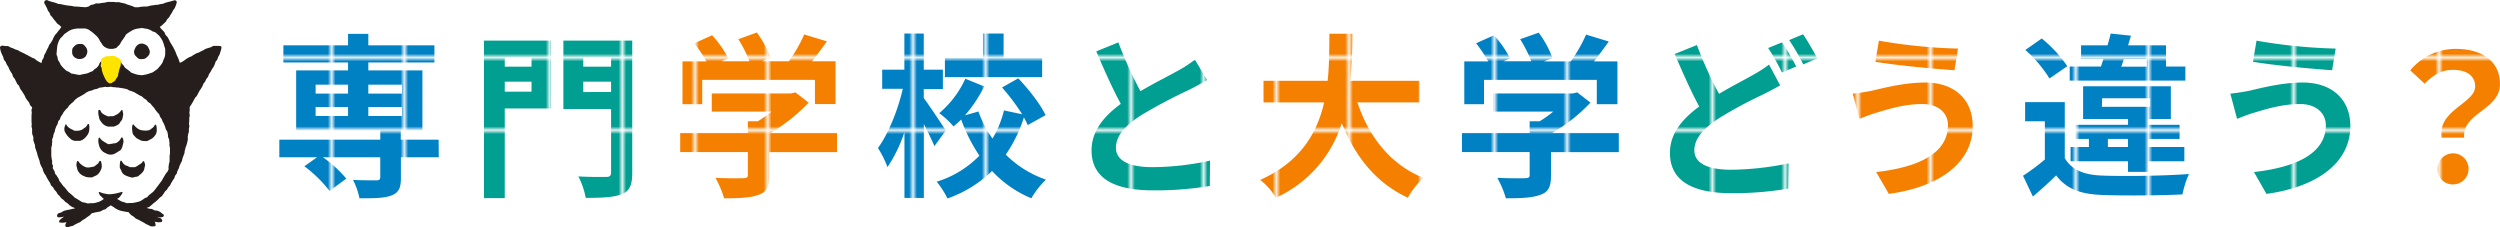
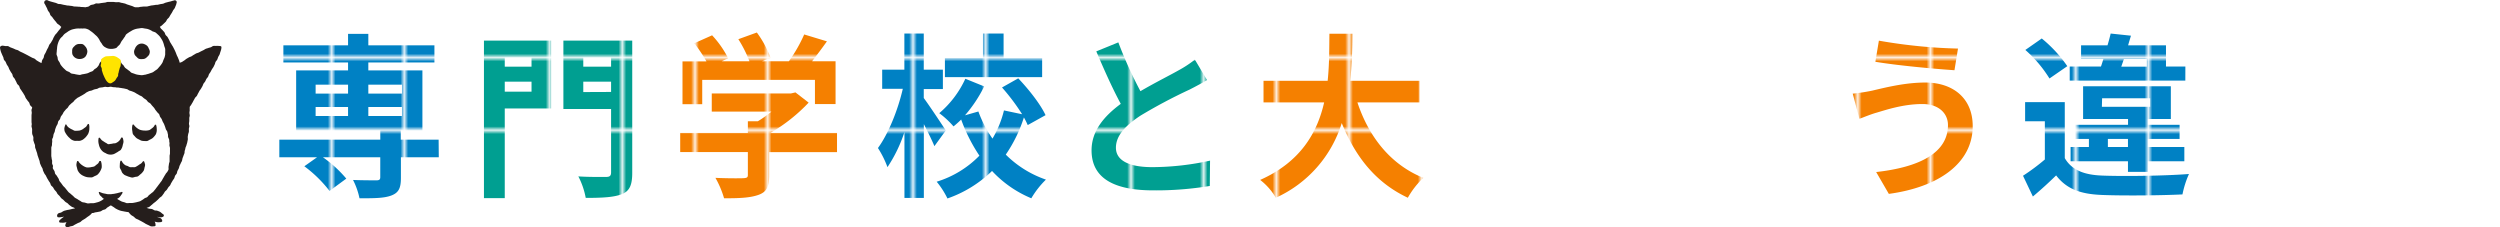
<svg xmlns="http://www.w3.org/2000/svg" id="レイヤー_1" data-name="レイヤー 1" width="653.63" height="59.37" viewBox="0 0 653.63 59.37">
  <defs>
    <style>
      .cls-1 {
        fill: none;
      }

      .cls-2 {
        fill: #f58000;
      }

      .cls-3 {
        fill: #0081c4;
      }

      .cls-4 {
        fill: #009f91;
      }

      .cls-5 {
        fill: url(#新規パターンスウォッチ_11);
      }

      .cls-6 {
        fill: url(#新規パターンスウォッチ_12);
      }

      .cls-7 {
        fill: url(#新規パターンスウォッチ_10);
      }

      .cls-8 {
        fill: #251e1c;
      }

      .cls-9 {
        fill: #fff;
      }

      .cls-10 {
        fill: #ffe400;
      }
    </style>
    <pattern id="新規パターンスウォッチ_11" data-name="新規パターンスウォッチ 11" width="18.14" height="18.14" patternTransform="translate(11.91 111.84)" patternUnits="userSpaceOnUse" viewBox="0 0 18.14 18.14">
      <rect class="cls-1" width="18.14" height="18.14" />
      <rect class="cls-3" width="18.14" height="18.14" />
    </pattern>
    <pattern id="新規パターンスウォッチ_12" data-name="新規パターンスウォッチ 12" width="18.14" height="18.14" patternTransform="translate(11.91 111.84)" patternUnits="userSpaceOnUse" viewBox="0 0 18.14 18.14">
      <rect class="cls-1" width="18.14" height="18.14" />
      <rect class="cls-4" width="18.14" height="18.14" />
    </pattern>
    <pattern id="新規パターンスウォッチ_10" data-name="新規パターンスウォッチ 10" width="18.14" height="18.14" patternTransform="translate(11.91 111.84)" patternUnits="userSpaceOnUse" viewBox="0 0 18.14 18.14">
      <rect class="cls-1" width="18.14" height="18.14" />
      <rect class="cls-2" width="18.14" height="18.14" />
    </pattern>
  </defs>
  <path class="cls-5" d="M115.42,42.41h-9.9V47.8c0,2.63-.55,3.87-2.49,4.61s-4.65.73-8.34.73A18.79,18.79,0,0,0,93,48.35c2.44.1,5.34.1,6.12.1s1-.23,1-.83V42.41h-15A32,32,0,0,1,91.24,48l-4.38,3.22a33.48,33.48,0,0,0-6.59-6.45l3.32-2.35H73.73v-4.6h26.4V35.36h-22V19.7H91.7V17.63H74.79V13.16H91.7v-3H97v3h17.28v4.47H97V19.7h14.14V35.36h-5.66v2.45h9.9ZM83.22,25.78H91.7V23.43H83.22Zm0,5.85H91.7V29.28H83.22ZM97,23.43v2.35h8.8V23.43Zm8.8,5.85H97v2.35h8.8Z" transform="translate(-0.7 -1.3)" />
  <path class="cls-6" d="M144.79,29.65H132.67V53.1h-5.44V11.92h17.56ZM132.67,16.34v2.39h7V16.34Zm7,8.93V22.65h-7v2.62ZM166,46.47c0,3.13-.64,4.74-2.67,5.57s-5,1-9.49,1a19.94,19.94,0,0,0-1.93-5.62c2.9.19,6.31.14,7.27.14s1.29-.32,1.29-1.2V29.79H148V11.92h18Zm-12.8-30.13v2.39h7.27V16.34Zm7.27,9V22.65h-7.27v2.72Z" transform="translate(-0.7 -1.3)" />
  <path class="cls-7" d="M219.54,41.08H201.8V47.2c0,2.86-.6,4.29-2.85,5.07s-5,.87-8.94.87a24.52,24.52,0,0,0-2.26-5.34c2.95.14,6.36.14,7.28.09s1.2-.18,1.2-.83v-6H178.54v-5h17.69V33h2.62a29.81,29.81,0,0,0,3.55-2.53H186.79V25.74h20.68l1.2-.28,3.45,2.67a44.3,44.3,0,0,1-10,7.92h17.42ZM184.3,28.55h-5.16V17.35h6.26a37.73,37.73,0,0,0-3.18-4.74l4.66-2.08a25.27,25.27,0,0,1,4.19,6l-1.66.78h7.23a31.73,31.73,0,0,0-2.9-5.76l4.84-1.75a27.06,27.06,0,0,1,3.59,6.64l-2.21.87h7a38.78,38.78,0,0,0,4-7l5.94,1.8c-1.24,1.75-2.63,3.59-3.87,5.2h6.13v11.2h-5.39V22.19H184.3Z" transform="translate(-0.7 -1.3)" />
  <path class="cls-5" d="M245,39.51c-.6-1.47-1.7-3.69-2.76-5.76v19.3h-5.07V35.82A37.2,37.2,0,0,1,232.73,45a25.19,25.19,0,0,0-2.49-5c2.72-3.68,5.25-10,6.5-15.48h-5.39V19.52h5.8V10.07h5.07v9.45h5v5.06h-5v2.35c1.29,1.71,4.93,7.19,5.76,8.48ZM269.4,34a19.83,19.83,0,0,0-1-2,36.73,36.73,0,0,1-4.74,9.72,27.45,27.45,0,0,0,10.5,6.54,23.34,23.34,0,0,0-3.82,4.88,29.38,29.38,0,0,1-10.27-7.14,31.55,31.55,0,0,1-11.66,7.19,21.88,21.88,0,0,0-2.81-4.38A26.47,26.47,0,0,0,256.77,42,43.41,43.41,0,0,1,252,32.55c-.64.65-1.33,1.25-2,1.8a22.7,22.7,0,0,0-3.73-3.46,26,26,0,0,0,6.82-9l4.93,2A35.36,35.36,0,0,1,253,31.45l3.5-1a30.42,30.42,0,0,0,3.69,7.09,27.1,27.1,0,0,0,3-7.37l4.75,1a54.48,54.48,0,0,0-5.26-7l4.24-2.39c2.77,2.9,5.85,6.82,7.14,9.63Zm3.77-12.53H247.75v-5h9.95V10.07h5.39v6.41h10.08Z" transform="translate(-0.7 -1.3)" />
  <path class="cls-6" d="M298.87,25.14c3.77-2.21,7.78-4.2,9.95-5.44a28.87,28.87,0,0,0,4.28-2.81l3.18,5.34c-1.38.83-2.86,1.62-4.56,2.49a135.68,135.68,0,0,0-12.85,6.82c-3.83,2.53-6.41,5.16-6.41,8.38S295.64,45,302,45a71.37,71.37,0,0,0,15.07-1.7L317,49.92a85.73,85.73,0,0,1-14.79,1.15c-9.17,0-16.12-2.53-16.12-10.46,0-5.06,3.22-8.89,7.64-12.16-2.12-3.91-4.33-8.84-6.4-13.72l5.76-2.35A108.39,108.39,0,0,0,298.87,25.14Z" transform="translate(-0.7 -1.3)" />
  <path class="cls-7" d="M355.6,28.08c3,9,8.62,16.22,17.23,19.72A21.84,21.84,0,0,0,368.78,53c-8.34-3.91-13.68-10.64-17.28-19.53A31.69,31.69,0,0,1,334.27,53a16.17,16.17,0,0,0-4.1-4.66C340.72,43.65,345.1,36,346.9,28.08H331.05V22.42h16.77c.46-4.33.41-8.52.46-12.3h6c0,3.78-.1,8-.56,12.3h18.11v5.66Z" transform="translate(-0.7 -1.3)" />
-   <path class="cls-5" d="M423.94,41.08H406.21V47.2c0,2.86-.6,4.29-2.86,5.07s-5,.87-8.94.87a24,24,0,0,0-2.25-5.34c2.95.14,6.35.14,7.28.09s1.19-.18,1.19-.83v-6H382.94v-5h17.69V33h2.63a30.64,30.64,0,0,0,3.55-2.53H391.19V25.74h20.68l1.2-.28,3.46,2.67a44.52,44.52,0,0,1-10,7.92h17.41ZM388.7,28.55h-5.16V17.35h6.27a38.85,38.85,0,0,0-3.18-4.74l4.65-2.08a25,25,0,0,1,4.19,6l-1.65.78h7.23a33.08,33.08,0,0,0-2.9-5.76L403,9.84a26.78,26.78,0,0,1,3.6,6.64l-2.22.87h7a38.18,38.18,0,0,0,4-7l5.94,1.8c-1.24,1.75-2.62,3.59-3.86,5.2h6.12v11.2h-5.39V22.19H388.7Z" transform="translate(-0.7 -1.3)" />
-   <path class="cls-6" d="M450.14,25.83c3.36-2,6.63-3.64,8.8-4.89a33.49,33.49,0,0,0,4.28-2.76l2.91,5.44c-1.48.83-2.95,1.61-4.61,2.44a110.62,110.62,0,0,0-11.42,6.17c-3.83,2.53-6.41,5.16-6.41,8.38s3.23,5.07,9.63,5.07a77.78,77.78,0,0,0,15-1.66l-.09,6.59a85.11,85.11,0,0,1-14.79,1.2c-9.17,0-16.13-2.58-16.13-10.55,0-5.07,3.23-8.84,7.65-12.12-2.12-3.91-4.33-8.89-6.4-13.72l5.8-2.35A102.22,102.22,0,0,0,450.14,25.83Zm20.18-7.14-3.73,1.56a54.24,54.24,0,0,0-3.6-6.4l3.64-1.47A67.67,67.67,0,0,1,470.32,18.69Zm5.53-2.12-3.69,1.56a55.5,55.5,0,0,0-3.68-6.35l3.64-1.52C473.31,12,475,15,475.85,16.57Z" transform="translate(-0.7 -1.3)" />
  <path class="cls-7" d="M503.32,28.5c-5.07,0-9.63,1.57-12,2.26-1.34.37-3.13,1.1-4.47,1.61l-1.75-6.59a47.32,47.32,0,0,0,5.07-.78c3.36-.78,8.52-2.12,13.91-2.12,7.28,0,12.39,4.14,12.39,11.38,0,9.86-9.12,16-21.93,17.73l-3.31-5.71C502.67,45,510,41.21,510,34,510,31,507.65,28.5,503.32,28.5ZM512.62,14l-.92,5.66c-5.39-.36-15.39-1.29-20.68-2.21l.92-5.52A137.43,137.43,0,0,0,512.62,14Z" transform="translate(-0.7 -1.3)" />
  <path class="cls-5" d="M540.54,42.64c1.79,3.09,5,4.38,9.72,4.56,5.52.23,16.39.09,22.75-.41a24.86,24.86,0,0,0-1.7,5.34c-5.71.28-15.48.37-21.1.14S541,50.7,538.28,47.16c-1.84,1.79-3.73,3.54-6.08,5.52l-2.58-5.43A54.86,54.86,0,0,0,535.33,43V33h-5.16V28h10.37Zm-4-20.82a33.18,33.18,0,0,0-6.31-7.46l4.29-3a34.49,34.49,0,0,1,6.68,7.24Zm35.52.55H541.83V18.69H550c.24-.65.42-1.29.65-2h-5.85V13.16h6.91c.32-1.06.6-2.12.83-3.09l5.3.56c-.23.82-.51,1.65-.74,2.53H567v5.53h5.07Zm-15,23.86V43.47h-15V39.74h4.79V37.62h-3.5V33.93h13.73V32.42H545.33V23.85h22.94v8.57h-6v1.51h8.29v3.69h-8.29v2.12h9.53v3.73h-9.53v2.76Zm-6.82-17h12.62V27H550.3Zm6.82,10.5V37.62h-5.25v2.12Zm-1.75-21H562v-2h-6Z" transform="translate(-0.7 -1.3)" />
-   <path class="cls-6" d="M602.05,28.5c-5.06,0-9.62,1.57-12,2.26-1.34.37-3.14,1.1-4.47,1.61l-1.75-6.59a47.52,47.52,0,0,0,5.06-.78c3.37-.78,8.53-2.12,13.92-2.12,7.27,0,12.39,4.14,12.39,11.38,0,9.86-9.12,16-21.93,17.73L590,46.28c11.43-1.29,18.8-5.07,18.8-12.25C608.78,31,606.38,28.5,602.05,28.5ZM611.36,14l-.92,5.66c-5.39-.36-15.39-1.29-20.69-2.21l.92-5.52A137.69,137.69,0,0,0,611.36,14Z" transform="translate(-0.7 -1.3)" />
-   <path class="cls-7" d="M647.83,23.89c0-2.76-2.21-4.33-5.81-4.33-2.85,0-5.11,1.25-7.37,3.64l-3.78-3.5a15.34,15.34,0,0,1,11.89-5.62c6.68,0,11.56,3.09,11.56,9.21,0,6.78-10,7.56-9.35,14H639C638.06,30,647.83,28.36,647.83,23.89ZM638,45.45a4.06,4.06,0,1,1,4,4.06A3.93,3.93,0,0,1,638,45.45Z" transform="translate(-0.7 -1.3)" />
-   <path class="cls-8" d="M32.71,30.2c0-.09,0-.14-.1-.15a.19.19,0,0,0-.2.07,3,3,0,0,1-.41.52,3,3,0,0,1-.5.44,3.19,3.19,0,0,1-.58.3,3.32,3.32,0,0,1-.6.29,3.05,3.05,0,0,1-.67,0,3.79,3.79,0,0,1-.67.06,5.9,5.9,0,0,1-1.21-.57,3.06,3.06,0,0,1-.53-.42,3.73,3.73,0,0,1-.3-.6.28.28,0,0,0-.25-.09c-.08,0-.24,0-.26.13a3.37,3.37,0,0,0,0,.95,3,3,0,0,0,.15.72,2.76,2.76,0,0,0,.17.7,3.1,3.1,0,0,0,.41.61,3.17,3.17,0,0,0,.47.56,3.72,3.72,0,0,0,.61.43,3.49,3.49,0,0,0,.71.24,3,3,0,0,0,.74,0,3.61,3.61,0,0,0,.74,0,3.25,3.25,0,0,0,.7-.26,3.18,3.18,0,0,0,.64-.38c.2-.15.27-.42.42-.61a3.06,3.06,0,0,0,.44-.58,3.34,3.34,0,0,0,.17-.71,2.77,2.77,0,0,0,.1-.71A3,3,0,0,0,32.71,30.2Z" transform="translate(-0.7 -1.3)" />
  <path class="cls-8" d="M41.52,34c0-.08,0-.08-.12-.09s-.15,0-.19,0a2.76,2.76,0,0,1-.36.57,3,3,0,0,1-.52.43,3.44,3.44,0,0,1-.55.39,3.78,3.78,0,0,1-.67.13,3.65,3.65,0,0,1-.66,0,2.73,2.73,0,0,1-.64-.07,2.28,2.28,0,0,1-.63-.18,3.16,3.16,0,0,1-.56-.33,3.37,3.37,0,0,1-.5-.42,3,3,0,0,1-.43-.51c0-.07-.11-.06-.19-.05s-.14,0-.16.1a3.22,3.22,0,0,0-.11.92,3.45,3.45,0,0,0,.08.72,3.48,3.48,0,0,0,.13.73,3.23,3.23,0,0,0,.48.57,2.79,2.79,0,0,0,.51.52,3.46,3.46,0,0,0,.63.34,3.35,3.35,0,0,0,.66.32,3.55,3.55,0,0,0,.73.08,3.76,3.76,0,0,0,.75,0,4.17,4.17,0,0,0,.66-.35,3.68,3.68,0,0,0,.65-.35,2.9,2.9,0,0,0,.53-.52,3.7,3.7,0,0,0,.44-.6,4.11,4.11,0,0,0,.19-.73,3.56,3.56,0,0,0,0-.73A3.09,3.09,0,0,0,41.52,34Z" transform="translate(-0.7 -1.3)" />
  <path class="cls-8" d="M38.38,43.53c0-.08-.06-.07-.14-.08s-.1,0-.14,0a4.33,4.33,0,0,1-.43.53,3.52,3.52,0,0,1-.56.35,3.23,3.23,0,0,1-.54.37A2.78,2.78,0,0,1,36,45a2.93,2.93,0,0,1-.66,0,3,3,0,0,1-.67,0,3.73,3.73,0,0,1-.6-.3,3.35,3.35,0,0,1-.63-.22A3.56,3.56,0,0,1,32.9,44a3,3,0,0,1-.36-.57.25.25,0,0,0-.22-.13c-.08,0-.14.11-.17.19a3.19,3.19,0,0,0-.12.92,3.66,3.66,0,0,0,0,.74,3.48,3.48,0,0,0,.35.66,3.16,3.16,0,0,0,.29.68,3.78,3.78,0,0,0,.54.52,3.19,3.19,0,0,0,.68.3,2.75,2.75,0,0,0,.68.24,2.92,2.92,0,0,0,.72.18,3,3,0,0,0,.72-.18,2.94,2.94,0,0,0,.73-.13,3.17,3.17,0,0,0,.57-.47,3.21,3.21,0,0,0,.55-.49,3.7,3.7,0,0,0,.44-.6,3.45,3.45,0,0,0,.18-.72,3.66,3.66,0,0,0,.16-.73A3.36,3.36,0,0,0,38.38,43.53Z" transform="translate(-0.7 -1.3)" />
  <path class="cls-8" d="M32.81,37.42a.25.25,0,0,0-.19-.17.29.29,0,0,0-.26.09,2.73,2.73,0,0,1-.33.58,3.11,3.11,0,0,1-.49.47,4.13,4.13,0,0,1-.58.33,2.93,2.93,0,0,1-.67.08,2.68,2.68,0,0,1-.64.12A3.05,3.05,0,0,1,29,39c-.22-.05-.39-.25-.59-.34a3.14,3.14,0,0,1-.55-.34,3.53,3.53,0,0,1-.55-.37,4.15,4.15,0,0,1-.43-.51c0-.08-.08-.14-.17-.13s-.21,0-.23.13a3.41,3.41,0,0,0,.07,1.65,3.48,3.48,0,0,0,.21.69,3.31,3.31,0,0,0,.36.64,3.6,3.6,0,0,0,.5.53,2.7,2.7,0,0,0,.64.36,2.94,2.94,0,0,0,.67.32,3,3,0,0,0,.74.1,3.1,3.1,0,0,0,.74-.13,3.36,3.36,0,0,0,.65-.34,3.42,3.42,0,0,0,.61-.37c.19-.15.47-.23.62-.42a3.78,3.78,0,0,0,.35-.66,4.1,4.1,0,0,0,.18-.71,3.44,3.44,0,0,0,.17-.72A3.23,3.23,0,0,0,32.81,37.42Z" transform="translate(-0.7 -1.3)" />
  <path class="cls-8" d="M24,33.93c0-.08-.07-.22-.15-.23a.36.36,0,0,0-.27.15,5.28,5.28,0,0,1-.35.56,4,4,0,0,1-.53.39,2.92,2.92,0,0,1-.54.38,3.32,3.32,0,0,1-.62.24,3.71,3.71,0,0,1-.67.06,3.74,3.74,0,0,1-.67,0,3.89,3.89,0,0,1-.61-.31,3.19,3.19,0,0,1-.58-.3,3.09,3.09,0,0,1-.55-.4,3.23,3.23,0,0,1-.4-.55c0-.07-.06-.11-.14-.1s-.11,0-.13.13a3.39,3.39,0,0,0-.27.91,3.13,3.13,0,0,0,.08.75,4.89,4.89,0,0,0,.78,1.24,3,3,0,0,0,.5.51,2.74,2.74,0,0,0,.56.47,3.44,3.44,0,0,0,.69.28,3.72,3.72,0,0,0,.74,0,3.18,3.18,0,0,0,.75,0,3.41,3.41,0,0,0,.69-.27,3.66,3.66,0,0,0,.58-.46,3,3,0,0,0,.48-.53,3.48,3.48,0,0,0,.4-.6,3.86,3.86,0,0,0,.22-.68,3.29,3.29,0,0,0,.07-.71A3.17,3.17,0,0,0,24,33.93Z" transform="translate(-0.7 -1.3)" />
  <path class="cls-8" d="M27.11,43.53c0-.08-.05-.13-.13-.14s-.24,0-.28,0a3.29,3.29,0,0,1-.31.59,3,3,0,0,1-.52.42,3.06,3.06,0,0,1-.53.42,2.87,2.87,0,0,1-.66.14,2.94,2.94,0,0,1-.66.11,3,3,0,0,1-.68,0,2.85,2.85,0,0,1-.63-.25,3.41,3.41,0,0,1-.57-.36,3,3,0,0,1-.51-.43,2.77,2.77,0,0,1-.43-.53c0-.07-.05-.12-.14-.11s-.19,0-.22.12a3.72,3.72,0,0,0-.17.93,3.66,3.66,0,0,0,.16.73,4.14,4.14,0,0,0,.2.71,3.7,3.7,0,0,0,.41.62A3.2,3.2,0,0,0,22,47a3.55,3.55,0,0,0,.64.34,3.23,3.23,0,0,0,.68.24,2.84,2.84,0,0,0,.72.09,3.73,3.73,0,0,0,.74,0,4.17,4.17,0,0,0,.67-.33,3.18,3.18,0,0,0,.67-.32,3,3,0,0,0,.51-.55,3.64,3.64,0,0,0,.38-.63,3.41,3.41,0,0,0,.27-.69,3.08,3.08,0,0,0,0-.74A3.13,3.13,0,0,0,27.11,43.53Z" transform="translate(-0.7 -1.3)" />
  <path class="cls-8" d="M29.83,55.07c.18.14.38.25.57.37s.37.29.57.4.4.22.61.31a5.07,5.07,0,0,0,.65.24,5,5,0,0,0,.67.14c.22.06.44.09.67.13a5.06,5.06,0,0,0,.68.09s.08,0,.1,0,0,.06,0,.1,0,.05,0,.06.07,0,.08,0a5.29,5.29,0,0,0,.53.59c.18.15.43.26.66.42s.36.37.6.52.49.2.73.34.46.24.7.37l.61.34c.23.12.42.28.61.37s.44.22.63.3.45.25.64.31a1.87,1.87,0,0,0,.7,0c.26,0,.41,0,.5-.16s0-.32,0-.54a2,2,0,0,0-.2-.53,6.34,6.34,0,0,0,.65.15,2.61,2.61,0,0,0,.69,0c.45,0,.58-.14.63-.25s-.06-.52-.35-.75A7.65,7.65,0,0,0,42,58.1a1.34,1.34,0,0,1-.24-.12,6.76,6.76,0,0,0,.8.14,1.3,1.3,0,0,0,.8-.17.38.38,0,0,0,.18-.35c0-.16-.12-.26-.46-.48a4.17,4.17,0,0,0-.58-.46c-.21-.1-.45-.18-.69-.27s-.49,0-.73-.11-.44-.27-.68-.33-.49-.05-.73-.1-.46-.16-.7-.2c.06,0,.07,0,.13,0,.21-.12.46-.15.66-.28s.36-.32.55-.46.35-.32.54-.47.38-.28.56-.43l.53-.48c.17-.16.33-.33.49-.5s.41-.27.57-.45.28-.38.43-.57.24-.41.38-.6.37-.31.51-.51.25-.4.38-.6.34-.34.47-.54.19-.44.32-.64l.36-.61c.12-.2.29-.38.4-.59s.13-.47.24-.68.32-.37.42-.58.1-.48.2-.69.23-.42.33-.63.12-.47.21-.69.22-.42.3-.64.24-.42.32-.64.09-.47.16-.7.18-.44.25-.67.19-.44.25-.67,0-.48.1-.71.11-.46.17-.69.2-.44.25-.67.15-.45.2-.69.09-.46.14-.7,0-.48,0-.72.07-.47.1-.7.16-.46.19-.7,0-.47,0-.71.11-.47.13-.7-.11-.49-.1-.73.07-.47.08-.7,0-.48,0-.72.13-.47.12-.71-.08-.47-.08-.71.08-.48.07-.71,0-.46,0-.7.19-.35.34-.59.23-.4.37-.62.21-.42.34-.63.22-.42.35-.63.35-.34.48-.55.2-.44.33-.65.22-.42.34-.63.29-.38.41-.59l.36-.62c.12-.21.17-.46.29-.67s.31-.37.43-.58.2-.44.32-.65.32-.38.44-.59.14-.47.26-.68.29-.4.4-.61.23-.44.35-.65.28-.4.4-.61.21-.44.32-.65.13-.48.24-.69.33-.39.43-.6.16-.46.25-.67.26-.43.35-.64.15-.48.22-.69a5.1,5.1,0,0,0,.21-.68c.07-.34.1-.62,0-.74s-.4-.12-.69-.14a2.69,2.69,0,0,0-.68,0,4.35,4.35,0,0,0-.7,0c-.21.06-.4.25-.63.34s-.45.11-.67.2-.45.12-.67.22-.4.25-.61.35l-.63.3c-.21.11-.42.23-.63.33s-.46.13-.67.24-.4.25-.61.36-.39.27-.59.38-.46.16-.66.27l-.61.36c-.22.12-.38.32-.57.43s-.41.27-.59.38-.46.16-.62.25c-.08-.24-.12-.46-.21-.69l-.28-.69c-.1-.23-.23-.45-.32-.68s-.17-.47-.27-.7-.2-.46-.31-.68-.23-.45-.34-.67-.27-.42-.39-.64-.27-.42-.39-.64-.19-.46-.32-.68-.23-.44-.36-.65-.37-.36-.51-.56-.17-.49-.31-.69-.3-.32-.43-.49S43,9,42.83,8.83s-.21-.35-.34-.51c.19-.14.38-.24.55-.39l.52-.49c.17-.16.35-.32.5-.49s.22-.44.37-.62.35-.32.48-.51.23-.42.35-.61l.38-.59c.13-.21.22-.43.33-.62s.31-.39.41-.58.19-.47.27-.65a2.56,2.56,0,0,0,.2-.66.53.53,0,0,0-.09-.6.54.54,0,0,0-.61-.07,6.83,6.83,0,0,0-.7.19c-.19.07-.43.1-.7.17L44,2c-.22.06-.43.21-.68.27s-.47.07-.72.12l-.71.17c-.23,0-.48,0-.73.06l-.72.1c-.23,0-.47.1-.71.14S39.3,3,39.05,3s-.48,0-.73,0l-.73.08c-.24,0-.47.1-.72.12s-.48,0-.73,0-.47-.14-.7-.24-.47-.16-.71-.24-.47-.16-.71-.23-.45-.21-.69-.27l-.73-.17c-.25,0-.49-.13-.74-.17s-.5,0-.75,0-.49-.06-.74-.07-.5,0-.75,0-.5,0-.75,0-.49.15-.74.17-.49.06-.74.09-.49.07-.73.12-.52,0-.76,0-.46.19-.7.26-.5.08-.74.17-.41.3-.64.4-.5.08-.72.18l-.72-.06c-.25,0-.49,0-.73-.05s-.49,0-.73-.06L20.2,3c-.25,0-.49-.11-.72-.14s-.49-.05-.73-.09-.49,0-.72-.09l-.72-.13-.71-.17c-.25-.05-.51,0-.73-.08s-.47-.22-.68-.27l-.7-.19c-.28-.08-.51-.13-.7-.2a2.83,2.83,0,0,1-.66-.27.75.75,0,0,0-.69.13.71.71,0,0,0-.15.67,3.48,3.48,0,0,1,.35.61c.08.18.2.38.32.62s.15.43.27.65.27.36.4.57.14.46.27.66.34.33.48.52.26.39.41.57.29.37.45.54.27.39.44.56.39.26.57.42.29.32.49.46c-.14.16-.19.34-.33.51L16,9.34l-.39.52c-.14.2-.35.36-.49.56s-.25.43-.38.65-.18.46-.31.68-.26.42-.38.64-.33.39-.45.61-.18.46-.29.69-.25.43-.35.65-.2.46-.31.69-.26.42-.36.65-.1.5-.19.73-.29.42-.38.66-.1.49-.19.73c-.15-.09-.37-.19-.62-.33l-.6-.36c-.19-.11-.34-.32-.55-.45s-.44-.16-.65-.27-.41-.22-.62-.33l-.62-.34-.62-.32-.63-.32L6,14.8c-.21-.1-.4-.26-.61-.36s-.46-.12-.67-.22-.43-.21-.64-.29l-.66-.25c-.23-.09-.42-.26-.64-.33a5.91,5.91,0,0,0-.7,0,4.22,4.22,0,0,0-.69-.11.8.8,0,0,0-.62.26c-.09.12-.07.35,0,.69a5.27,5.27,0,0,0,.19.69c.07.2.17.42.27.66s.19.43.3.66.09.47.2.7.33.36.44.58.18.44.29.66.27.39.39.6.17.45.28.67l.35.63c.12.21.28.39.4.6s.11.49.23.7.32.37.44.58.21.44.33.64.19.46.31.66.38.35.5.55.15.48.27.69.29.4.41.6.28.4.4.6l.37.62c.13.21.18.47.3.67s.3.39.42.59.33.38.45.57.15.5.26.68.41.4.51.56-.14.48-.15.72.07.47.07.71-.06.47-.06.71,0,.47,0,.71,0,.47,0,.71,0,.47.05.71-.07.48-.05.72.13.46.15.7,0,.48,0,.71,0,.48.07.71.21.45.25.68,0,.49,0,.73.14.46.19.69.19.44.24.67,0,.49.07.72.18.44.24.67.16.45.23.68.09.46.17.69.16.45.23.67l.24.67c.08.23.07.48.15.7s.19.44.28.66.24.42.34.63.1.48.2.69.2.43.31.65.3.38.4.59.21.43.32.64.25.4.36.61.27.39.39.59.15.48.28.67.37.32.51.52.23.42.37.61.32.35.47.53.22.44.37.62.34.33.5.51.28.39.44.56.38.28.56.45.32.34.5.5.41.25.59.39.32.36.52.5l.57.41c.21.13.46.16.66.28s.11.15.16.18c-.24,0-.49.07-.73.12l-.71.17c-.24.06-.49.07-.73.14s-.48.11-.71.2a5.49,5.49,0,0,0-.63.37c-.28.14-.56.13-.72.23a.74.74,0,0,0-.41.6.49.49,0,0,0,.17.43,1.84,1.84,0,0,0,.83,0,6.56,6.56,0,0,0,.81-.14,2.35,2.35,0,0,1-.25.19,4.61,4.61,0,0,0-.63.5c-.29.24-.48.42-.38.66s.14.2.6.22a2.84,2.84,0,0,0,.68,0l.65-.12a1.68,1.68,0,0,0-.26.49c-.08.23-.13.46,0,.6a.64.64,0,0,0,.54.22,3.22,3.22,0,0,0,.67-.21,4.69,4.69,0,0,0,.7-.15c.18-.08.37-.24.6-.35l.63-.33c.19-.1.43-.16.65-.28s.41-.37.63-.5l.68-.41c.23-.15.43-.33.63-.47a7.73,7.73,0,0,0,.64-.45,4.6,4.6,0,0,0,.54-.56s0,0,.07,0l0,0s.12,0,.14,0,0,0,0,0c.23,0,.44-.13.67-.17s.45-.06.67-.11.46-.08.68-.15.39-.25.6-.34.46-.11.66-.22.33-.33.53-.46.4-.23.58-.37S29.62,55,29.83,55.07Zm2.85-3.57a.2.2,0,0,0-.22,0c-.28.1-.53.14-.75.2a5,5,0,0,1-.75.18,5.09,5.09,0,0,1-.66.12c-.22,0-.45.08-.68.08s-.46,0-.68,0a5.28,5.28,0,0,1-.67-.13,7.54,7.54,0,0,1-.77-.16l-.73-.28c-.08,0-.15-.06-.21,0a.19.19,0,0,0,0,.21,2.24,2.24,0,0,0,.25.6,3.3,3.3,0,0,0,.47.44,3.31,3.31,0,0,0,.45.47c.05,0,.16,0,.22,0-.21.15-.41.32-.63.45a7.17,7.17,0,0,1-.67.35,5.07,5.07,0,0,1-.73.22,4.67,4.67,0,0,1-.74.17,4.7,4.7,0,0,1-.75,0,6.51,6.51,0,0,1-.76.07,6.61,6.61,0,0,1-.73-.2c-.24-.07-.51-.06-.75-.15s-.43-.29-.66-.4-.41-.26-.62-.39-.44-.22-.64-.37-.34-.35-.53-.51-.38-.31-.56-.48-.4-.29-.57-.47-.31-.38-.47-.57-.3-.38-.46-.57-.37-.34-.52-.54l-.43-.6c-.14-.2-.32-.37-.46-.58s-.15-.48-.28-.69-.27-.41-.39-.63-.34-.37-.46-.59-.1-.5-.21-.72-.27-.42-.38-.64,0-.45,0-.67-.19-.42-.22-.64,0-.45,0-.68-.12-.43-.13-.66-.08-.44-.09-.66,0-.45,0-.67,0-.49,0-.73,0-.48,0-.72.14-.47.17-.7,0-.48.05-.72,0-.49,0-.73.2-.45.25-.68.07-.48.13-.71.21-.44.28-.66.08-.48.16-.71.16-.45.25-.67.24-.42.34-.64.09-.48.19-.7.33-.37.44-.58.13-.48.25-.69.29-.39.42-.59.21-.44.35-.63.32-.37.46-.56.36-.32.52-.5.25-.42.41-.6.35-.33.52-.5.38-.29.55-.45.3-.4.48-.55l.56-.46c.19-.14.43-.22.63-.35s.42-.23.63-.35l.61-.37c.21-.11.38-.31.6-.42s.42-.22.64-.31.48-.09.71-.18.43-.2.66-.27.47-.09.7-.15.44-.26.67-.3.48-.06.72-.09S28,24,28.21,24s.49.09.73.07.47-.09.71-.09.48.11.72.12.47,0,.71.06.48,0,.72.06.47.06.7.11.48.06.71.12.48.1.71.17.41.27.63.35.47.13.69.22.45.17.66.28.41.26.62.37.42.23.62.36.45.18.65.32.35.33.54.47.41.26.6.41.3.38.48.55.43.24.6.41.29.38.46.56l.48.53c.15.18.26.41.4.6s.3.37.44.56.36.34.5.54.15.47.27.68.29.38.4.59.17.45.28.67.24.41.34.63.17.44.26.67.14.45.22.68.29.41.37.64.1.47.17.7,0,.49.06.73.22.44.27.67,0,.48.07.72,0,.48,0,.72.12.47.14.71,0,.48,0,.72,0,.48,0,.73-.1.45-.1.68,0,.46,0,.69,0,.46,0,.68-.13.45-.16.67-.06.45-.1.68,0,.47,0,.69-.18.45-.29.66-.33.37-.45.58-.25.41-.37.61-.23.42-.36.62-.22.43-.35.62-.3.38-.43.57-.29.38-.43.57-.28.39-.43.57-.27.39-.43.57-.3.38-.46.55-.38.29-.56.45-.37.29-.55.44-.3.39-.49.53-.47.17-.66.3-.38.3-.58.41-.4.27-.61.36a6.34,6.34,0,0,1-.68.19,5.73,5.73,0,0,1-.69.16,5.35,5.35,0,0,1-.68.11,5.45,5.45,0,0,1-.7,0,5.65,5.65,0,0,1-.71.05,5.21,5.21,0,0,1-.66-.24,5.27,5.27,0,0,1-.68-.19,6.47,6.47,0,0,1-.63-.34c-.19-.11-.41-.23-.61-.37l.17-.05a2.91,2.91,0,0,0,.51-.4,2.72,2.72,0,0,0,.39-.52,2.62,2.62,0,0,0,.35-.54A.23.23,0,0,0,32.68,51.5Z" transform="translate(-0.7 -1.3)" />
  <path class="cls-9" d="M37.79,8.63a5.9,5.9,0,0,0-.75.1,5.45,5.45,0,0,0-.74.12,4.93,4.93,0,0,0-.71.24,3.72,3.72,0,0,0-.65.36,5.2,5.2,0,0,0-.64.39,6.37,6.37,0,0,0-.61.45c-.17.17-.23.45-.39.65a7.24,7.24,0,0,0-.42.61c-.14.2-.31.38-.44.6s-.23.44-.35.67a2.42,2.42,0,0,1-.5.51c-.18.17-.3.4-.51.51a2.68,2.68,0,0,1-.7.19,2.8,2.8,0,0,1-.71.05A2.74,2.74,0,0,1,29,14a2.48,2.48,0,0,1-.65-.27,2,2,0,0,1-.58-.39,2.16,2.16,0,0,1-.42-.56c-.12-.22-.3-.41-.43-.62s-.22-.46-.35-.66-.3-.42-.45-.61a5.17,5.17,0,0,0-.55-.5,5.07,5.07,0,0,0-.55-.5,4.11,4.11,0,0,0-.59-.44A4.25,4.25,0,0,0,23.77,9a5.53,5.53,0,0,0-.72-.24,4.87,4.87,0,0,0-.76,0,5.94,5.94,0,0,0-.74,0,6,6,0,0,0-.73,0,5.41,5.41,0,0,0-.72.12,4.49,4.49,0,0,0-.72.19,5.72,5.72,0,0,0-.66.32c-.21.12-.4.28-.6.41a6.42,6.42,0,0,0-.6.42,5.08,5.08,0,0,0-.47.57,6.38,6.38,0,0,0-.53.51,6,6,0,0,0-.39.63,5.8,5.8,0,0,0-.27.69,5.27,5.27,0,0,0-.18.71,5.66,5.66,0,0,0-.07.72,5.82,5.82,0,0,0-.07.73,6.15,6.15,0,0,0-.06.74,4.43,4.43,0,0,0,.26.69,5.57,5.57,0,0,0,.11.73,6.57,6.57,0,0,0,.4.62c.12.22.18.46.32.67s.29.38.45.57a6.26,6.26,0,0,0,.51.52c.19.16.35.35.55.49a5.15,5.15,0,0,0,.68.29c.21.12.38.34.61.42a6,6,0,0,0,.74.12,5.25,5.25,0,0,0,.71.15,5.83,5.83,0,0,0,.73.1c.24,0,.47-.14.7-.17a6.86,6.86,0,0,0,.68-.12,5,5,0,0,0,.69-.16,5.18,5.18,0,0,0,.63-.3,5.4,5.4,0,0,0,.67-.25c.19-.13.32-.35.5-.5A5.93,5.93,0,0,0,26,19a6.09,6.09,0,0,0,.46-.55,5.54,5.54,0,0,0,.29-.65c.12-.2.31-.34.41-.55.31-.09.31,0,.63,0h.63c.32,0,.32-.05.63-.05s.32.05.64.05h1.27c.31,0,.31-.06.63-.06a1.47,1.47,0,0,1,.62.1c.11.22.17.4.29.6s.36.33.5.52a6,6,0,0,0,.39.59,6,6,0,0,0,.57.42,5.84,5.84,0,0,0,.56.42c.19.13.33.36.54.47a6.59,6.59,0,0,0,.67.23,5.3,5.3,0,0,0,.67.23,5.11,5.11,0,0,0,.7.12,5.51,5.51,0,0,0,.71.07,5.85,5.85,0,0,0,.73-.12c.25,0,.47-.12.71-.17s.46-.14.69-.22.47-.14.69-.25.4-.27.6-.41.41-.26.6-.42a6.3,6.3,0,0,0,.48-.55,5.15,5.15,0,0,0,.47-.56,4.93,4.93,0,0,0,.4-.61c.11-.22.17-.46.26-.69a6.76,6.76,0,0,0,.29-.67,6.2,6.2,0,0,0,.16-.72c0-.24,0-.5,0-.74a6,6,0,0,0,0-.74,5.21,5.21,0,0,0-.23-.7c-.06-.24-.11-.47-.19-.7a6.85,6.85,0,0,0-.26-.68,6.67,6.67,0,0,0-.37-.64,6.42,6.42,0,0,0-.42-.6,5.19,5.19,0,0,0-.53-.52,6.44,6.44,0,0,0-.56-.48,5.41,5.41,0,0,0-.71-.25,5,5,0,0,0-.63-.37,5.66,5.66,0,0,0-.68-.27,6.17,6.17,0,0,0-.73-.12A6,6,0,0,0,37.79,8.63Z" transform="translate(-0.7 -1.3)" />
  <path class="cls-10" d="M32.3,17.16c0-.1-.1-.19-.15-.27a2.33,2.33,0,0,0-.55-.43,2.8,2.8,0,0,0-.58-.35,3.58,3.58,0,0,0-.66-.19,4,4,0,0,0-.69.05A3.71,3.71,0,0,0,29,16a3.87,3.87,0,0,0-.69.05,3,3,0,0,0-.62.32,2.45,2.45,0,0,0-.55.46.68.68,0,0,0,0,.32,4.24,4.24,0,0,0,0,.68c0,.21-.14.45-.11.69s.21.42.26.65,0,.46.09.69.13.43.21.65a5.93,5.93,0,0,0,.26.63c.1.22.18.43.29.62a4.75,4.75,0,0,0,.34.6,2.61,2.61,0,0,0,.47.51,1.16,1.16,0,0,0,.66.24s0-.05.05-.05h0c.22,0,.38-.15.59-.3a2.41,2.41,0,0,0,.54-.41,4.08,4.08,0,0,0,.36-.58c.11-.19.29-.37.39-.58s0-.48.1-.7.1-.44.16-.66.13-.44.18-.66.22-.44.25-.66.06-.48.06-.69A2.9,2.9,0,0,0,32.3,17.16Z" transform="translate(-0.7 -1.3)" />
  <path class="cls-8" d="M19.57,14.77a2.07,2.07,0,0,0,.08.79,2.26,2.26,0,0,0,.46.65,2.11,2.11,0,0,0,.68.4,1.9,1.9,0,0,0,.76.11,1.93,1.93,0,0,0,.76-.13,2,2,0,0,0,.66-.41,2.4,2.4,0,0,0,.57-1.41,2.11,2.11,0,0,0-.17-.76,2.13,2.13,0,0,0-.43-.63,2,2,0,0,0-.6-.52,2.07,2.07,0,0,0-.79-.06,1.65,1.65,0,0,0-1.39.58,2.05,2.05,0,0,0-.5.6A2,2,0,0,0,19.57,14.77Z" transform="translate(-0.7 -1.3)" />
  <path class="cls-8" d="M35.75,14.77a2.09,2.09,0,0,0,.15.79,1.94,1.94,0,0,0,.51.6,1.94,1.94,0,0,0,.6.51,2.07,2.07,0,0,0,.79.08,2,2,0,0,0,.78-.12,2,2,0,0,0,.61-.47,2.16,2.16,0,0,0,.52-.61,2.21,2.21,0,0,0,.16-.78A2,2,0,0,0,39.6,14a2.12,2.12,0,0,0-.38-.67,2.16,2.16,0,0,0-.65-.43,1.74,1.74,0,0,0-2.18.44A1.92,1.92,0,0,0,36,14,2,2,0,0,0,35.75,14.77Z" transform="translate(-0.7 -1.3)" />
</svg>